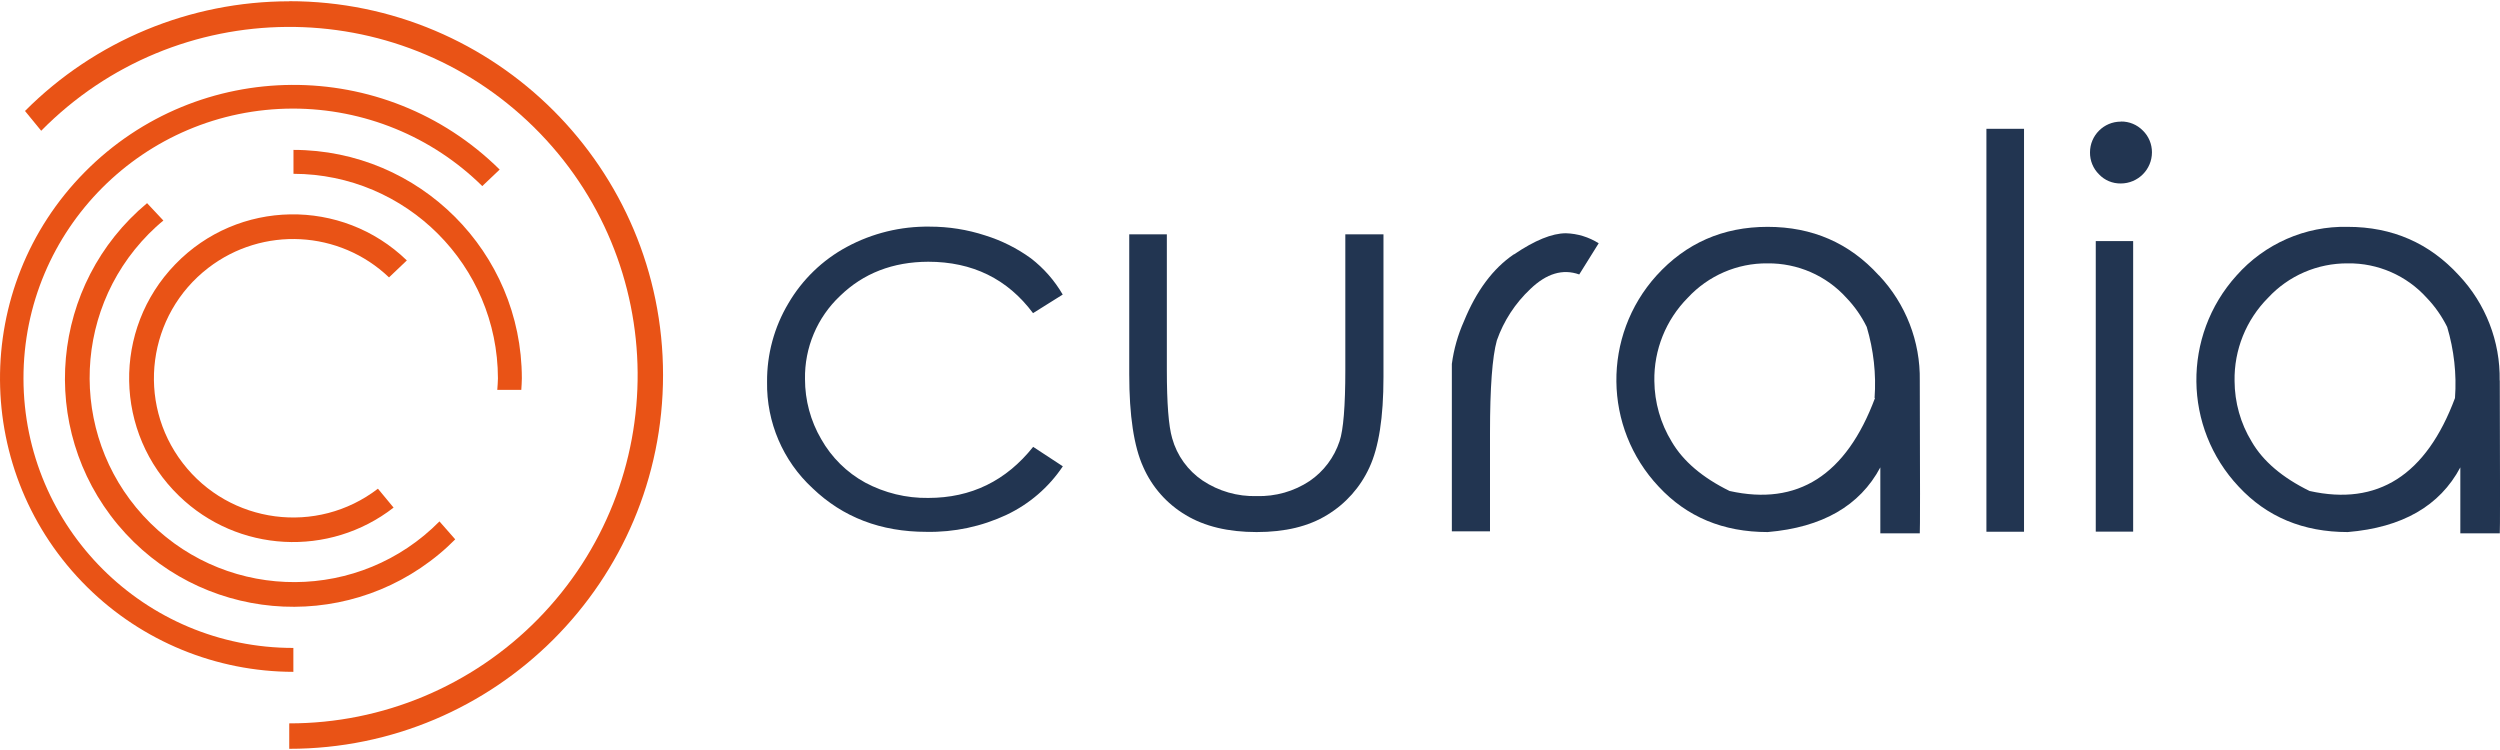
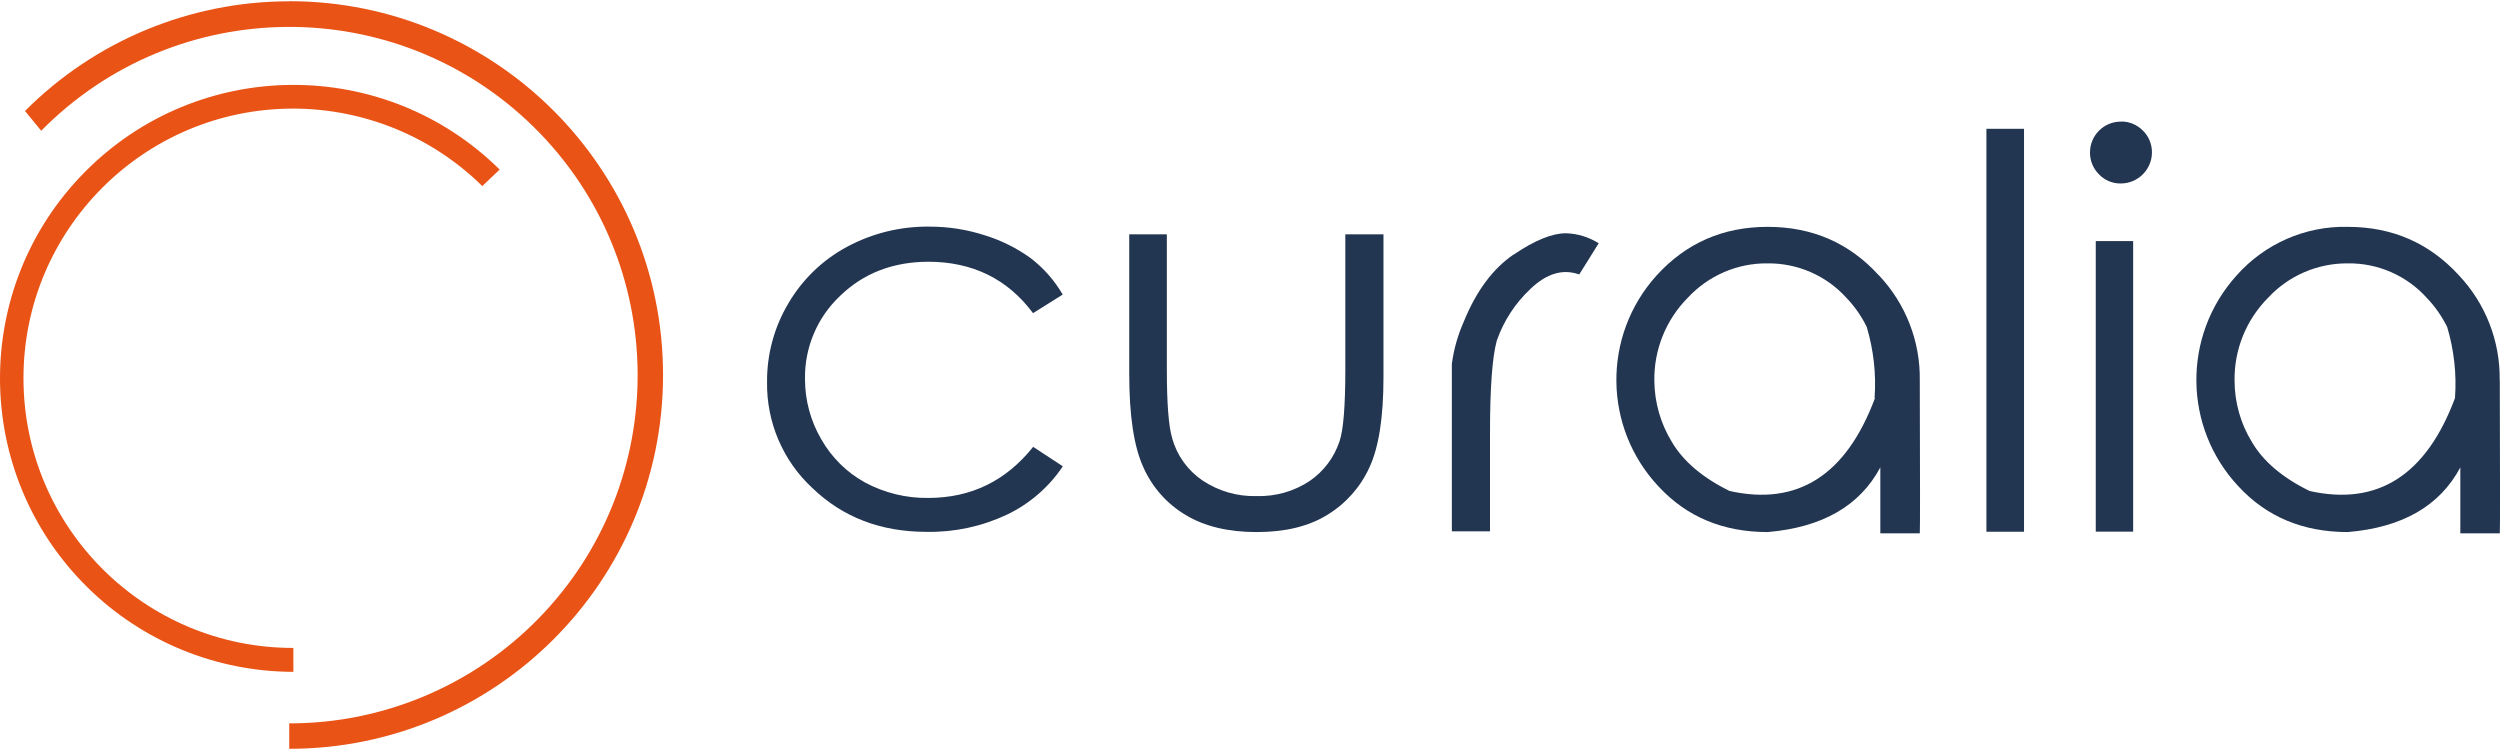
<svg xmlns="http://www.w3.org/2000/svg" id="a" viewBox="0 0 230 69">
  <path d="M195.11,11.19c-1.56,0-2.83,1.27-2.83,2.83h0c-.01.76.29,1.49.83,2.02.52.55,1.24.85,2,.84,1.58,0,2.87-1.28,2.87-2.87,0-.75-.3-1.48-.84-2-.53-.54-1.25-.84-2.01-.83" fill="#223551" />
  <path d="M85.39,24.08c4.08,0,7.3,1.58,9.65,4.73l2.73-1.71c-.75-1.29-1.74-2.42-2.92-3.33-1.28-.93-2.7-1.64-4.21-2.11-1.65-.54-3.37-.81-5.1-.81-2.66-.04-5.29.6-7.64,1.87-2.23,1.2-4.09,3-5.37,5.19-1.3,2.18-1.98,4.68-1.96,7.23-.06,3.7,1.46,7.26,4.18,9.77,2.79,2.68,6.28,4.02,10.49,4.02,2.54.05,5.07-.49,7.37-1.57,2.09-.99,3.88-2.53,5.17-4.46l-2.73-1.79c-2.49,3.13-5.71,4.7-9.65,4.7-2.02.03-4.02-.46-5.8-1.41-1.7-.93-3.1-2.32-4.05-4-.98-1.68-1.49-3.58-1.49-5.52-.05-2.89,1.12-5.67,3.22-7.65,2.15-2.09,4.86-3.14,8.12-3.15" fill="#223551" />
  <path d="M123.77,34.03c0,3.34-.18,5.53-.53,6.56-.49,1.49-1.46,2.78-2.75,3.66-1.44.96-3.15,1.44-4.88,1.39-1.76.05-3.5-.45-4.97-1.43-1.36-.92-2.36-2.3-2.8-3.89-.33-1.13-.49-3.23-.49-6.28v-12.48h-3.46v12.87c0,3.8.43,6.65,1.29,8.54.81,1.84,2.17,3.38,3.9,4.41,1.74,1.05,3.92,1.57,6.53,1.57,2.62,0,4.78-.52,6.48-1.57,1.71-1.03,3.06-2.55,3.89-4.36.87-1.86,1.3-4.63,1.3-8.32v-13.14h-3.51v12.48Z" fill="#223551" />
  <path d="M139.27,23.4c-1.91,1.3-3.44,3.35-4.58,6.14-.56,1.25-.94,2.58-1.12,3.94v15.4h3.51v-9.06c0-4.16.21-6.99.63-8.5.63-1.8,1.69-3.42,3.08-4.73,1.49-1.43,2.98-1.88,4.5-1.34l1.79-2.87c-.91-.57-1.95-.89-3.02-.92-1.27,0-2.86.65-4.78,1.95" fill="#223551" />
  <path d="M172.85,25.33c-2.71-2.98-6.12-4.46-10.23-4.46-4.11,0-7.52,1.5-10.23,4.49-4.99,5.54-4.9,13.98.21,19.41,2.59,2.79,5.93,4.18,10.03,4.18,5.02-.43,8.47-2.41,10.36-5.95v6.07h3.63c.03-.15.03-4.83,0-14.06.06-3.59-1.29-7.06-3.75-9.67M172.5,36.62c-2.65,7.1-7.11,9.95-13.38,8.55-2.5-1.23-4.27-2.74-5.32-4.53-1.03-1.68-1.58-3.62-1.6-5.59-.05-2.86,1.06-5.62,3.07-7.65,1.89-2.04,4.55-3.2,7.34-3.17,2.76-.03,5.41,1.12,7.26,3.17.76.79,1.39,1.7,1.87,2.68.63,2.12.88,4.33.72,6.53" fill="#223551" />
  <rect x="182.75" y="11.85" width="3.46" height="37.07" fill="#223551" />
  <rect x="192.81" y="22.18" width="3.44" height="26.73" fill="#223551" />
  <path d="M229.97,35c.06-3.59-1.29-7.06-3.75-9.67-2.72-2.97-6.13-4.46-10.23-4.46-3.91-.09-7.65,1.56-10.24,4.49-4.99,5.54-4.9,13.98.21,19.41,2.59,2.79,5.94,4.18,10.03,4.18,5.02-.42,8.47-2.4,10.36-5.95v6.07h3.63c.03-.15.03-4.84,0-14.06M225.86,36.62c-2.65,7.1-7.11,9.95-13.38,8.55-2.51-1.23-4.28-2.74-5.32-4.53-1.03-1.68-1.57-3.62-1.58-5.59-.05-2.86,1.06-5.62,3.08-7.65,1.89-2.04,4.55-3.19,7.34-3.17,2.76-.04,5.41,1.12,7.26,3.17.76.79,1.39,1.7,1.88,2.68.63,2.12.88,4.33.72,6.53" fill="#223551" />
-   <path d="M34.77,44.96c-5.61,4.31-13.65,3.25-17.96-2.36-4.31-5.61-3.25-13.65,2.36-17.96,5-3.84,12.06-3.47,16.62.88l1.64-1.56c-5.98-5.79-15.53-5.63-21.31.36-5.79,5.98-5.63,15.53.36,21.31,5.39,5.22,13.81,5.67,19.73,1.07l-1.44-1.74Z" fill="#e95316" />
-   <path d="M45.81,34.8c0,.36-.04.72-.06,1.07h2.21c.02-.36.05-.72.05-1.07-.01-11.6-9.41-21-21.01-21.01v2.2c10.38.02,18.79,8.43,18.81,18.82" fill="#e95316" />
-   <path d="M40.43,47.97c-7.3,7.39-19.21,7.45-26.6.15-7.39-7.3-7.45-19.21-.15-26.6.43-.43.88-.85,1.35-1.23l-1.5-1.6c-8.91,7.43-10.11,20.67-2.69,29.58,7.43,8.91,20.67,10.11,29.58,2.69.51-.42.99-.87,1.46-1.34l-1.45-1.65Z" fill="#e95316" />
  <path d="M27,59.61c-13.7.02-24.82-11.08-24.84-24.78-.02-13.7,11.08-24.82,24.78-24.84,6.52,0,12.79,2.55,17.43,7.13l1.6-1.52c-10.61-10.48-27.7-10.37-38.18.24-10.48,10.61-10.37,27.7.24,38.18,5.05,4.99,11.86,7.78,18.96,7.79v-2.2Z" fill="#e95316" />
  <path d="M26.61.12c-9.12,0-17.88,3.63-24.31,10.09l1.49,1.82C16.21-.57,36.49-.73,49.1,11.68c12.61,12.41,12.77,32.7.36,45.31-6.03,6.12-14.26,9.57-22.85,9.56v2.34c18.99,0,34.39-15.4,34.39-34.39S45.61.11,26.61.11" fill="#e95316" />
</svg>